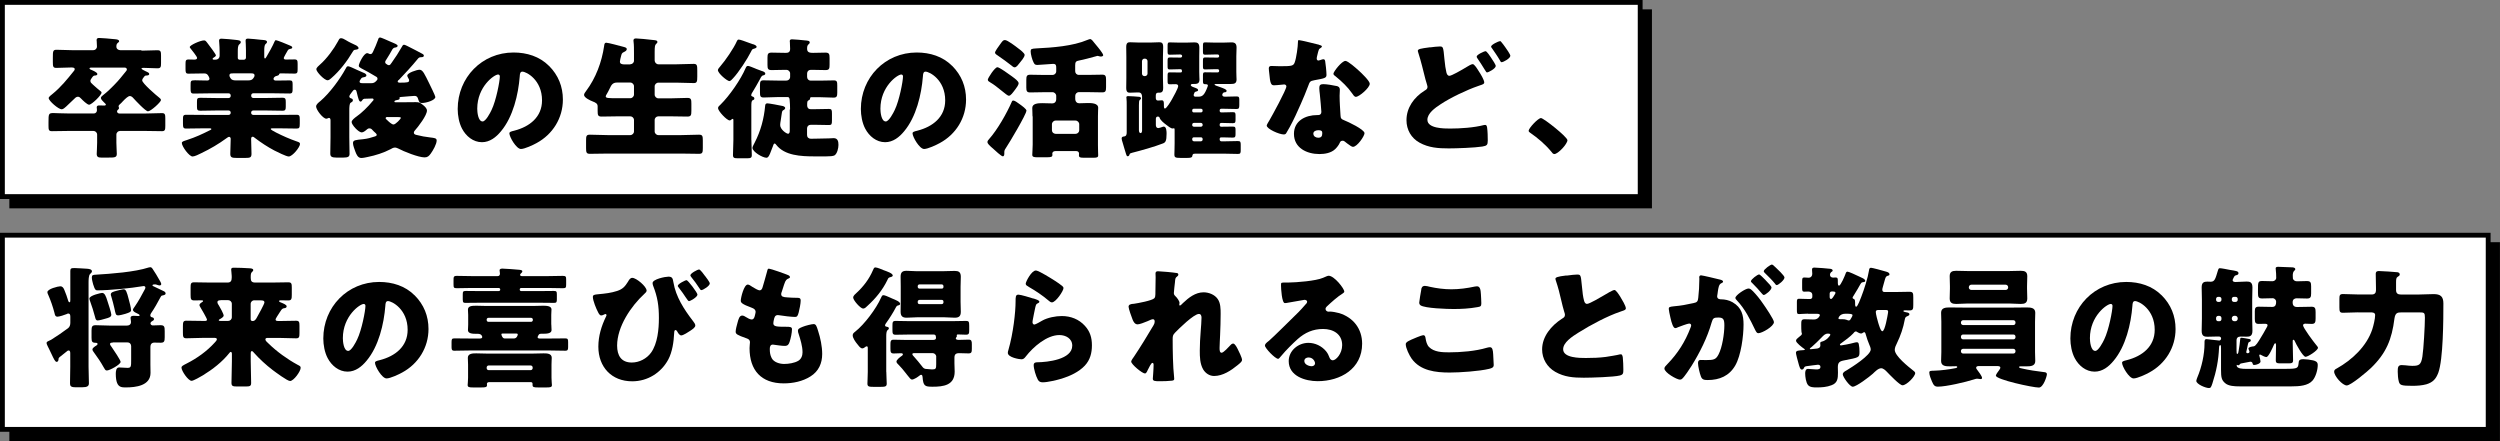
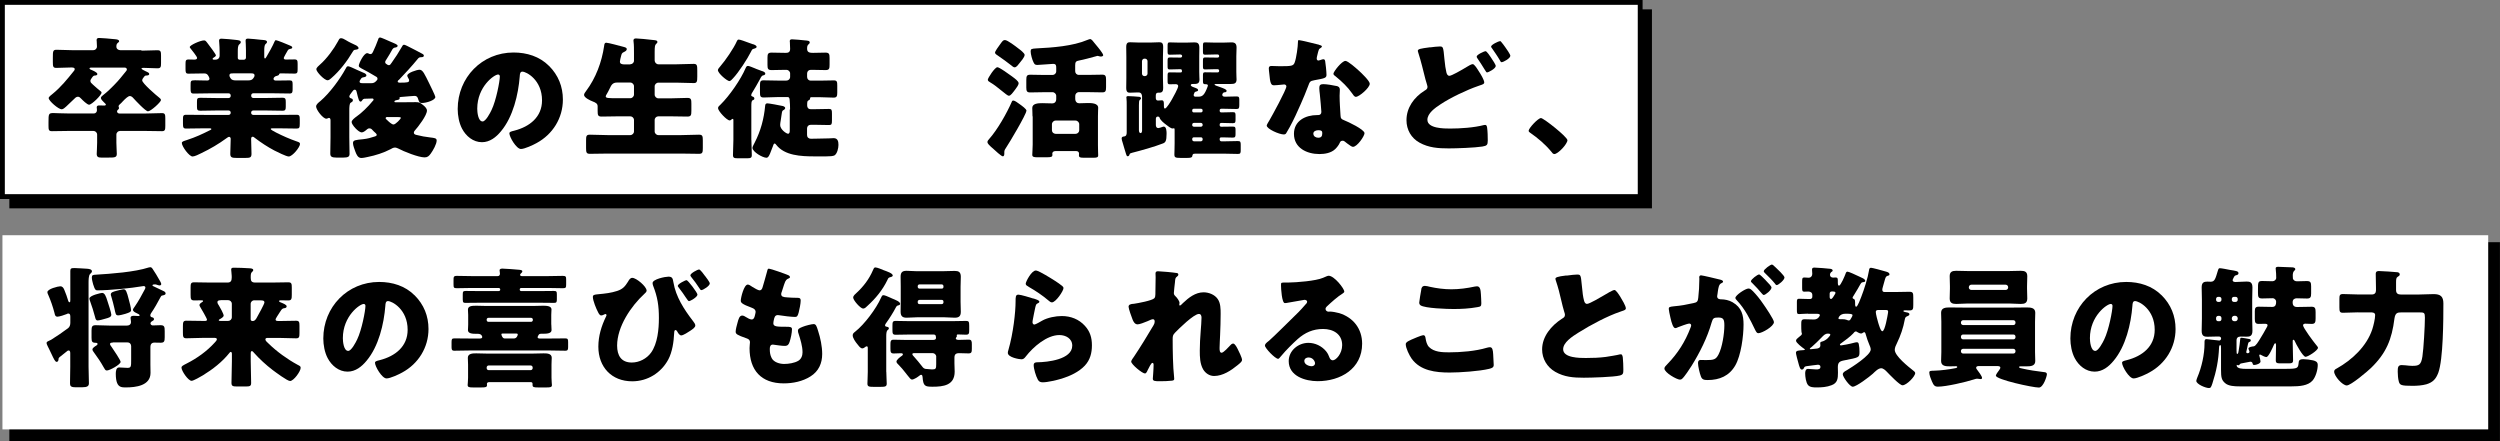
<svg xmlns="http://www.w3.org/2000/svg" id="_レイヤー_2" viewBox="0 0 419.49 74.03">
  <rect x="0" y="0" width="419.49" height="74.03" fill="#808080" stroke="none" />
  <defs>
    <style>.cls-1{fill:#fff;}</style>
  </defs>
  <g id="_レイヤー_1-2">
    <g>
      <rect x="1.57" y="1.57" width="275.62" height="33.39" />
      <g>
        <rect class="cls-1" x=".41" y=".41" width="274.81" height="32.58" />
        <path d="m274.81.81v31.77H.81V.81h274m.81-.81H0v33.39h275.62V0h0Z" />
      </g>
      <rect x="1.57" y="40.64" width="417.91" height="33.39" />
      <g>
        <rect class="cls-1" x=".41" y="39.47" width="417.1" height="32.58" />
-         <path d="m417.1,39.87v31.77H.81v-31.77h416.29m.81-.81H0v33.39h417.91v-33.39h0Z" />
      </g>
      <g>
        <path d="m23.72,8.5c.9,0,1.78-.07,2.68-.07.57,0,.62.22.62.92v1.23c0,.64-.04.88-.6.88-.72,0-1.45-.07-2.2-.07h-.26c-.07,0-.22.04-.22.13,0,.11.55.35.79.48t.11.04c.15.09.4.18.4.37,0,.07-.04.26-.42.26h-.04c-.24,0-.29.07-.46.29-.11.13-.26.33-.26.53,0,.48,2.36,2.51,2.84,2.88.13.09.31.26.31.42,0,.33-1.71,1.89-2.18,1.89-.4,0-2.11-1.83-2.44-2.2-.15-.18-.37-.37-.62-.37-.22,0-.68.37-1.19.92-.15.18-.29.31-.46.46-.11.09-.22.2-.22.35s.07.15.07.29c0,.15-.13.24-.22.33-.07.07-.11.13-.11.24,0,.2.2.35.4.35h4.25c.97,0,1.94-.07,2.9-.07.51,0,.55.26.55.9v1.23c0,.64-.04.9-.55.9-.97,0-1.94-.04-2.9-.04h-4.14c-.33,0-.62.26-.62.62v1.36c0,.7.07,1.36.07,1.87,0,.62-.38.62-1.45.62h-1.17c-.46,0-.75-.09-.75-.62,0-.33.07-1.12.07-1.87v-1.36c0-.35-.29-.62-.62-.62h-4.09c-.95,0-1.91.04-2.88.04-.53,0-.57-.24-.57-.9v-.62c0-1.39.02-1.52.84-1.52.51,0,1.32.07,2.62.07h4.16c.31,0,.51-.26.51-.55,0-.07,0-.22-.02-.29-.02-.13-.02-.15-.02-.2,0-.26.22-.31.44-.31.24,0,.71.02.86.02s.24-.09.24-.15c0-.09-.15-.24-.33-.4-.24-.22-.51-.51-.51-.73,0-.18.24-.38.42-.51.6-.46,1.21-1.03,1.76-1.61,1.01-1.03,1.17-1.32,1.98-2.29.09-.11.2-.22.2-.37,0-.2-.18-.31-.35-.31h-5.66c-.09,0-.26.02-.26.15,0,.11.22.2.33.24.24.11.99.4.99.7,0,.18-.24.24-.4.24-.22,0-.31.07-.59.48-.11.18-.18.26-.18.44,0,.26.22.42.46.64.44.4.84.75,1.28,1.1.09.07.13.11.13.22,0,.4-1.65,2.02-2.09,2.02-.31,0-1.1-.77-1.32-1.01-.18-.18-.31-.33-.55-.33-.22,0-.4.13-.55.29-.46.46-.95.9-1.43,1.36-.18.15-.48.46-.75.46-.53,0-2.18-1.41-2.18-1.89,0-.2.42-.51.66-.7,1.38-1.12,2.46-2.46,3.56-3.83.09-.11.15-.18.15-.31,0-.26-.26-.29-.59-.29-.84,0-1.65.07-2.49.07-.55,0-.59-.22-.59-.99v-.73c0-1.08.02-1.32.62-1.32.9,0,1.78.07,2.68.07h3.48c.35,0,.62-.26.62-.62,0-.15-.02-.7-.04-.88-.02-.07-.02-.13-.02-.2,0-.31.22-.35.46-.35.44,0,1.85.13,2.33.18.15.02.18.02.26.02.4.04.73.09.73.35,0,.11-.07.15-.24.29-.2.15-.22.4-.22.62,0,.37.33.59.66.59h3.56Z" />
        <path d="m46.29,6.74c.2,0,1.92.7,2.22.84.18.07.53.2.53.37,0,.2-.22.24-.31.24-.2.04-.33.09-.44.26-.11.18-.68,1.17-.68,1.28,0,.18.15.26.33.26.48,0,.99-.02,1.47-.02s.53.2.53.77v.86c0,.55-.04.75-.51.75-.77,0-1.56-.04-2.33-.04-.26,0-.26.15-.29.22-.04.11-.24.15-.35.2-.22.04-.35.11-.51.31-.04.07-.06.13-.06.18,0,.15.13.29.33.29h.79c.53,0,1.06-.02,1.61-.02.44,0,.48.2.48.66v.81c0,.51-.04.73-.51.73-.97,0-1.94-.04-2.9-.04h-3.19c-.2,0-.35.15-.35.35v.09c0,.2.15.35.35.35h2.31c.86,0,1.71-.04,2.57-.04.53,0,.57.2.57.73v.75c0,.48-.04.7-.53.7-.88,0-1.74-.04-2.62-.04h-2.31c-.2,0-.35.15-.35.35v.04c0,.2.15.35.35.35h4.22c1.03,0,2.04-.02,3.06-.02.48,0,.53.2.53.77v.7c0,.7-.07.84-.53.84-1.01,0-2.05-.04-3.06-.04h-.95c-.2,0-.33,0-.33.13,0,.09.44.35.88.57,1.12.57,2.27,1.08,3.48,1.5.33.11.55.18.55.42,0,.55-1.28,2.11-1.89,2.11-.42,0-1.98-.79-2.42-1.01-1.17-.62-2.2-1.3-3.24-2.09-.11-.09-.26-.22-.39-.22-.24,0-.26.24-.26.44,0,.81.06,1.61.06,2.42,0,.64-.24.7-1.05.7h-1.41c-.81,0-1.1-.07-1.1-.68,0-.84.07-1.67.07-2.53,0-.15-.09-.33-.26-.33-.13,0-.31.13-.4.2-1.41,1.03-2.73,1.8-4.29,2.55-.35.18-1.1.55-1.45.55-.57,0-1.8-1.69-1.8-2.27,0-.24.29-.31.81-.48,1.56-.51,2.57-.99,4.03-1.72.09-.04.11-.09.11-.13,0-.13-.15-.13-.33-.13h-.84c-1.01,0-2.05.04-3.06.04-.48,0-.53-.18-.53-.88v-.66c0-.57.04-.77.53-.77,1.01,0,2.02.02,3.06.02h4.07c.2,0,.35-.15.35-.35v-.04c0-.2-.15-.35-.35-.35h-2.18c-.86,0-1.72.04-2.6.04-.48,0-.53-.2-.53-.7v-.77c0-.53.04-.7.55-.7.86,0,1.72.04,2.58.04h2.18c.2,0,.35-.15.35-.35v-.09c0-.2-.15-.35-.35-.35h-2.97c-.97,0-1.94.04-2.9.04-.46,0-.51-.24-.51-.75v-.62c0-.75,0-.86.75-.86.42,0,1.06.04,2.05.04.2,0,.37-.09.37-.31,0-.09-.07-.24-.13-.37-.2-.37-.35-.51-.77-.51-.88,0-1.76.04-2.64.04-.44,0-.48-.22-.48-.77v-.86c0-.55.04-.75.51-.75.33,0,.64.02.95.02.2,0,.48-.02.48-.29,0-.22-.92-1.36-1.12-1.61-.04-.04-.11-.13-.11-.2,0-.33,1.8-1.12,2.38-1.12.24,0,.29.07.53.37.04.07.11.15.18.24.18.22,1.3,1.72,1.3,1.89,0,.15-.26.33-.4.4-.07.04-.15.09-.15.2,0,.13.15.13.24.13h.2c.55,0,.73-.37.73-.62v-.59c0-.55-.02-1.19-.07-1.74-.02-.07-.02-.15-.02-.22,0-.29.15-.35.42-.35.4,0,2,.15,2.36.2.66.07.86.13.86.4,0,.11-.07.22-.26.37-.22.18-.24.64-.24,1.17v1.1c0,.15.13.29.29.29h.73c.2,0,.35-.15.35-.35v-1.23c0-.86-.06-1.41-.06-1.61,0-.29.15-.35.42-.35.31,0,1.78.15,2.18.2.09,0,.18.02.26.02.44.04.73.07.73.35,0,.15-.11.22-.24.35-.2.18-.22.64-.22,1.14v.9c0,.2,0,.37.13.37.07,0,.11-.07.22-.24.33-.53,1.12-1.96,1.38-2.6.07-.11.11-.24.26-.24Zm-7.17,5.57c-.35,0-.62,0-.62.35,0,.13.02.2.18.46.2.33.53.37.9.37h2.05c.68,0,.81-.24,1.01-.57.04-.09.07-.15.07-.26,0-.33-.31-.35-.55-.35h-3.04Z" />
        <path d="m66.91,13.4c-.07.07-.18.15-.18.29s.2.18.31.18c1.3,0,1.61-.04,1.61-.37,0-.13-.04-.22-.11-.33-.07-.13-.2-.33-.2-.48,0-.48,1.63-.99,2.05-.99.57,0,.86.75,1.65,2.33.15.31,1.01,2.05,1.01,2.24,0,.55-1.52,1.01-2.24,1.01-.48,0-.48-.2-.71-.84-.11-.26-.29-.35-.55-.35s-1.34.11-2.27.18c-.15.02-.24.02-.24.13,0,.02.02.09.02.11,0,.18-.22.24-.37.26-.11.02-.51.07-.51.26,0,.13.11.13.24.13h1.05c.77,0,1.52-.02,2.29-.02.57,0,.73.09,1.17.44.29.22.71.59.71.97,0,.81-1.47,2.73-2.05,3.37-.09.11-.15.2-.15.35,0,.24.24.33.44.37.75.2,1.52.33,2.29.42.71.09,1.1.11,1.1.51,0,.62-.62,1.69-.99,2.2-.29.4-.53.64-1.03.64-1.04,0-3.5-.99-4.45-1.5-.18-.07-.33-.15-.53-.15-.26,0-.53.15-.77.29-1.12.59-2.51,1.03-3.76,1.28-.31.07-.81.18-1.12.18-.57,0-.81-.59-.99-1.06-.13-.37-.4-1.03-.4-1.43,0-.53.42-.53,1.67-.66.84-.09,1.28-.24,2.05-.48.13-.04.26-.11.26-.26,0-.11-.11-.2-.18-.29-.15-.13-.42-.37-.55-.53-.13-.15-.26-.26-.51-.26-.15,0-.24.04-.37.15-.22.2-.62.53-.9.53-.55,0-1.7-1.28-1.7-1.74,0-.31.48-.68.88-.97.73-.51,1.8-1.5,2.71-2.62.06-.04.09-.09.09-.18,0-.11-.09-.18-.2-.18-.22,0-1.1.02-1.34.04-.24.07-.29.13-.42.33-.04.09-.11.15-.22.15-.26,0-.37-.44-.66-1.63-.04-.15-.09-.37-.31-.37-.18,0-.27.11-.46.37-.18.22-.46.59-.46.77,0,.22.24.31.4.35.11.04.2.15.2.29,0,.22-.2.31-.38.42-.2.13-.22.75-.22,1.28v4.49c0,.92.04,1.85.04,2.77,0,.46-.15.66-1.14.66h-.97c-.95,0-1.12-.2-1.12-.7,0-.92.04-1.83.04-2.73v-2.77c0-.2-.02-.46-.26-.46-.07,0-.09,0-.15.04-.09.04-.2.09-.29.09-.57,0-1.72-1.5-1.72-2.05,0-.37.46-.7.73-.92,1.52-1.3,3.26-3.65,4.22-5.41.13-.24.18-.42.42-.42.2,0,.86.31,1.52.62.38.18.75.35,1.04.46.2.07.51.22.51.46,0,.18-.22.26-.38.29-.46.07-.44.13-.68.51-.04.09-.09.13-.09.24,0,.24.24.26.53.26h1.45c.55,0,.73-.29.88-.44.11-.11.15-.15.15-.31,0-.22-.15-.31-.33-.4-1.04-.62-1.34-.79-2.42-1.36-.24-.15-.39-.22-.39-.42,0-.37.84-2.11,1.41-2.11.09,0,.18.04.29.09.09.04.13.07.24.07.29,0,.35-.22.44-.37.33-.66.59-1.34.86-2.05.06-.2.11-.37.35-.37.15,0,1.23.48,1.83.75.13.07.24.11.31.13.18.07.79.31.79.51s-.2.26-.35.29c-.26.02-.38.11-.53.31-.31.57-.64,1.12-.99,1.67-.09.15-.22.29-.22.48,0,.22.18.31.33.4.09.07.18.11.29.11.2,0,.27-.13.46-.4.68-.95,1.14-1.67,1.72-2.68.06-.13.18-.35.35-.35.15,0,.51.18.66.26.29.15,2.35,1.19,2.46,1.28.09.04.22.15.22.29,0,.22-.24.26-.42.26-.33,0-.44.07-.64.33-.99,1.21-2.05,2.35-3.15,3.5Zm-7.28-5.85c.2.09.53.29.53.53s-.42.24-.66.29c-.15.02-.24.2-.33.33-.92,1.56-2.18,3.21-3.56,4.4-.15.13-.4.37-.64.37-.55,0-1.89-1.41-1.89-1.85,0-.26.4-.59.6-.77,1.14-.99,2.35-2.64,3.06-3.96.15-.29.22-.48.48-.48.22,0,.55.15.79.31.48.31,1.28.68,1.63.84Zm5.43,12.08c-.13,0-.35,0-.35.2,0,.11.11.2.22.29.24.24.79.77,1.1.77.35,0,1.23-.95,1.23-1.1,0-.13-.15-.15-.51-.15h-1.7Z" />
        <path d="m92.12,11.05c1.56,1.56,2.33,3.48,2.33,5.66,0,3.1-1.7,5.83-4.42,7.3-.55.31-2,.99-2.62.99-.77,0-1.94-2.02-1.94-2.64,0-.2.2-.29.84-.44,2.55-.66,4.64-2.27,4.64-5.08,0-3.45-2.64-4.82-3.3-4.82-.38,0-.42.4-.44.79-.24,3.06-1.12,6.8-3.15,9.22-.81.99-1.87,1.83-3.19,1.83-1.47,0-2.68-1.01-3.34-2.27-.51-.97-.73-2.22-.73-3.3,0-5.28,4.07-9.48,9.37-9.48,2.24,0,4.36.66,5.94,2.24Zm-12.04,7.2c0,.53.13,2.13.9,2.13.53,0,1.28-1.45,1.5-1.92.77-1.58,1.39-4.84,1.39-5.63,0-.18-.09-.33-.29-.33-.64,0-3.5,2.02-3.5,5.74Z" />
        <path d="m105.76,10.78c.33,0,.62-.26.62-.59v-1.25c0-.68,0-1.43-.07-1.94-.02-.07-.02-.15-.02-.2,0-.31.22-.35.46-.35.31,0,2,.15,3.1.29.33.04.46.11.46.31,0,.11-.07.2-.24.35s-.22.46-.22,1.3v1.45c0,.33.29.64.62.64h3.08c.95,0,1.91-.07,2.86-.07.57,0,.59.29.59,1.17v.97c0,.84-.06,1.08-.59,1.08-.95,0-1.91-.07-2.86-.07h-3.08c-.33,0-.62.29-.62.62v1.39c0,.33.29.62.62.62h2.11c.92,0,1.85-.07,2.77-.07.62,0,.66.26.66.97v1.19c0,.73-.06.97-.68.97-.92,0-1.83-.04-2.75-.04h-2.11c-.33,0-.62.26-.62.62v1.91c0,.33.29.62.62.62h3.85c.99,0,1.98-.07,2.97-.07.59,0,.64.24.64.99v1.23c0,.75-.04.99-.64.99-.99,0-1.98-.04-2.97-.04h-12.37c-.99,0-1.98.04-2.97.04-.59,0-.64-.24-.64-.99v-1.23c0-.75.04-.99.64-.99.99,0,1.98.07,2.97.07h3.81c.33,0,.62-.29.62-.62v-1.91c0-.35-.29-.62-.62-.62h-2.07c-.9,0-1.83.04-2.73.04-.62,0-.68-.22-.68-.97v-.75c0-.44-.31-.62-.81-.81-.4-.15-1.47-.64-1.47-1.1,0-.22.2-.46.33-.64,1.65-2.2,2.64-4.86,3.04-7.57.04-.31.06-.55.37-.55.33,0,2.27.53,2.84.68.42.11.59.18.59.4s-.24.37-.44.46c-.4.18-.42.31-.53.75-.07.24-.18.7-.18.88,0,.37.31.44.62.46h1.12Zm0,5.7c.33,0,.62-.29.62-.62v-1.39c0-.33-.29-.62-.62-.62h-2.22c-.77,0-.97.46-1.21.95-.15.33-.4.79-.51.97-.11.18-.18.29-.18.4,0,.31.42.31,2.05.31h2.07Z" />
        <path d="m126.37,7.42c.2.07.59.2.59.46,0,.15-.29.26-.42.29-.31.07-.33.11-.53.51-.6,1.21-2.09,3.5-3.02,4.47-.11.13-.42.46-.59.46-.38,0-1.94-1.3-1.94-1.85,0-.2.26-.44.37-.59.88-1.01,2.29-3.06,2.82-4.27.07-.15.13-.26.31-.26.24,0,1.08.31,1.72.55.29.11.53.2.68.24Zm-.29,16.06c0,.84.07,1.67.07,2.53,0,.51-.22.55-.9.55h-1.36c-.68,0-.9-.04-.9-.55,0-.86.07-1.69.07-2.53v-3.34c0-.07-.02-.2-.11-.2-.06,0-.13.07-.18.09-.07.07-.22.18-.33.18-.48,0-1.96-1.58-1.96-2.07,0-.24.24-.42.42-.59,1.5-1.47,3.41-4.22,4.22-6.14.09-.18.15-.35.39-.35.18,0,.75.24,1.14.4.11.04.2.09.26.11.13.04.79.31.88.33.22.07.62.18.62.46,0,.24-.33.29-.42.31-.2.04-.44.51-.51.68-.24.48-.97,1.72-1.28,2.22-.07.11-.15.26-.15.4,0,.15.11.18.24.24.15.04.29.15.29.33s-.13.22-.29.29c-.2.09-.22.42-.22,1.06v5.61Zm6.49-5.13c0-.53-.02-1.1-.07-1.58-.02-.2-.04-.48-.33-.48h-1.7c-.79,0-1.56.07-2.33.07-.57,0-.62-.24-.62-.9v-1.12c0-.64.07-.86.59-.86.79,0,1.56.04,2.35.04h1.5c.35,0,.62-.26.62-.62v-.59c0-.31-.31-.59-.59-.59h-.29c-.75,0-1.47.04-2.22.04-.62,0-.7-.22-.7-.88v-1.19c0-.64.09-.86.7-.86.77,0,1.52.04,2.29.04.35,0,.81,0,.81-.66,0-.26-.02-.81-.04-1.08-.02-.07-.02-.13-.02-.22,0-.26.15-.31.4-.31.33,0,1.76.13,2.16.18.42.04.79.04.79.35,0,.15-.11.22-.24.35-.2.18-.2.46-.2.73,0,.62.51.66.99.66.71,0,1.39-.04,2.07-.04.64,0,.71.24.71.92v1.06c0,.68-.04.95-.66.95-.77,0-1.52-.04-2.27-.04h-.22c-.38,0-.62.26-.62.62v.57c0,.35.26.62.59.62h1.52c.79,0,1.58-.04,2.38-.04.53,0,.57.24.57.86v1.19c0,.62-.09.84-.62.84-.77,0-1.54-.07-2.33-.07h-1.32c-.15,0-.29,0-.29.2,0,.22-.13.26-.29.35-.18.11-.2.2-.2.84,0,.37.2.62.6.62h.77c.77,0,1.54-.04,2.31-.04.44,0,.48.18.48.81v1.08c0,.64-.04.81-.48.81-.77,0-1.54-.04-2.31-.04h-.77c-.38,0-.62.26-.62.62v1.1c0,.37.26.62.64.62s.77-.02,1.14-.02c.46-.02,1.5-.02,1.89-.04.15-.02.66-.04.79-.04.71,0,.81.57.81,1.14,0,.53-.2,1.43-.64,1.74-.22.15-.88.18-1.43.18h-1.94c-2.29,0-5.02-.13-6.43-1.94-.04-.09-.18-.22-.29-.22-.13,0-.24.35-.27.46-.15.4-.31.84-.48,1.23-.02.04-.04.09-.07.15-.11.24-.26.55-.53.55-.64,0-2.35-.99-2.35-1.67,0-.18.29-.7.37-.86,1.01-1.96,1.56-4,1.76-6.18.02-.24.09-.42.37-.42.26,0,2.07.33,2.44.42.18.02.55.13.55.37,0,.13-.11.24-.22.31-.29.13-.29.2-.38.79-.02.22-.09.55-.15,1.01-.04.24-.09.51-.09.73,0,.77,1.06,1.47,1.32,1.47s.29-.31.29-.53v-3.52Z" />
-         <path d="m159.77,11.05c1.56,1.56,2.33,3.48,2.33,5.66,0,3.1-1.69,5.83-4.42,7.3-.55.31-2,.99-2.62.99-.77,0-1.94-2.02-1.94-2.64,0-.2.2-.29.84-.44,2.55-.66,4.64-2.27,4.64-5.08,0-3.45-2.64-4.82-3.3-4.82-.37,0-.42.4-.44.79-.24,3.06-1.12,6.8-3.15,9.22-.81.99-1.87,1.83-3.19,1.83-1.47,0-2.68-1.01-3.34-2.27-.51-.97-.73-2.22-.73-3.3,0-5.28,4.07-9.48,9.37-9.48,2.25,0,4.36.66,5.94,2.24Zm-12.04,7.2c0,.53.13,2.13.9,2.13.53,0,1.28-1.45,1.5-1.92.77-1.58,1.39-4.84,1.39-5.63,0-.18-.09-.33-.29-.33-.64,0-3.5,2.02-3.5,5.74Z" />
        <path d="m172.22,18.6c0,.57-2.88,5.41-3.39,6.16-.15.22-.31.44-.31.73v.26c0,.2-.02.48-.26.48s-1.32-1.01-1.56-1.23c-.66-.57-1.01-.88-1.01-1.17,0-.18.11-.31.29-.51,1.39-1.56,2.95-4.31,3.79-6.23.04-.13.11-.22.26-.22.26,0,.73.37,1.04.59.46.33,1.17.84,1.17,1.12Zm-2.36-5.74c.4.29,1.06.77,1.06,1.1,0,.31-.33.73-.55,1.03-.44.57-.77,1.08-1.1,1.08s-1.91-1.56-3.1-2.24c-.22-.13-.42-.24-.42-.46,0-.26,1.17-2.09,1.61-2.09.33,0,1.91,1.14,2.51,1.58Zm.99-4.75c.33.24,1.08.81,1.08,1.1,0,.4-.64,1.1-.9,1.43-.18.22-.46.66-.79.66-.18,0-.4-.2-.53-.31-.75-.59-1.43-1.08-2.2-1.61-.26-.18-.55-.33-.55-.55s.55-.99.88-1.43c.37-.51.48-.68.79-.68.42,0,1.83,1.08,2.22,1.39Zm2.4,11.42c0-.62-.04-1.01-.04-1.41,0-.75.95-.81,1.67-.81.55,0,1.14.04,1.69.04.35,0,.66-.22.66-.73v-.53c0-.33-.29-.62-.62-.62h-1.3c-.81,0-1.63.04-2.46.04-.53,0-.64-.22-.64-.81v-1.28c0-.66.09-.88.66-.88.81,0,1.63.04,2.44.04h1.3c.33,0,.62-.26.62-.62v-.51c0-.44,0-.73-.53-.73-.18,0-.73.04-1.3.09-.53.04-1.1.09-1.34.09-.4,0-.48-.13-.64-.44-.22-.42-.48-1.36-.48-1.83,0-.42.13-.46.99-.51,2.66-.13,6.07-.37,8.56-1.43.22-.09.35-.13.44-.13.22,0,.51.38.79.75.2.24.84.99,1.17,1.5.13.2.22.35.22.44,0,.2-.26.24-.39.24-.22,0-.4-.11-.6-.11-.04,0-.15.04-.24.07-.71.2-2.16.59-2.79.7-.55.09-.68.26-.68.81v.99c0,.35.26.62.62.62h1.45c.81,0,1.65-.04,2.49-.04.53,0,.62.26.62.84v1.23c0,.68-.07.9-.66.9-.81,0-1.63-.04-2.44-.04h-1.45c-.35,0-.62.29-.62.62v.48c0,.57.35.77.66.77.48,0,.97-.04,1.45-.04.57,0,1.74,0,1.74.81,0,.22-.04.68-.04,1.41v4.82c0,.9.04,1.45.04,1.74,0,.35-.26.4-.81.4h-1.54c-.68,0-.88-.04-.88-.44,0-.09.02-.18.02-.24,0-.24-.15-.44-.48-.44h-3.48c-.39,0-.53.24-.53.42,0,.07.02.13.02.2,0,.38-.22.42-1.03.42h-1.54c-.46,0-.81-.04-.81-.4,0-.18.07-1.25.07-1.74v-4.73Zm7.22,2.93c.33,0,.62-.26.62-.62v-.99c0-.33-.29-.62-.62-.62h-3.34c-.33,0-.62.29-.62.62v.99c0,.35.24.59.62.62h3.34Z" />
        <path d="m202.69,14.37c0-.2-.2-.24-.35-.24h-.11c-.33,0-.38-.13-.38-.53v-.9c0-.44.04-.57.35-.57.55,0,1.1.02,1.65.02h.48c.13,0,.24-.11.24-.24v-.04c0-.15-.11-.26-.24-.26h-.48c-.55,0-1.1.04-1.65.04-.31,0-.35-.13-.35-.51v-.95c0-.42.04-.55.35-.55.55,0,1.1.02,1.65.02h.48c.13,0,.24-.11.24-.22v-.04c0-.15-.11-.26-.24-.26h-.48c-.55,0-1.1.04-1.65.04-.31,0-.35-.13-.35-.53v-.95c0-.46.04-.59.35-.59.55,0,1.1.04,1.65.04h1.37c.48,0,.95-.04,1.43-.04.59,0,.84.24.84.88,0,.48-.04.97-.04,1.45v2.6c0,.62.04,1.1.04,1.28,0,.7-.39.77-.99.77h-2.35c-.24,0-.35,0-.35.11s.57.29.9.4c.72.26,1.12.42,1.12.64s-.2.24-.31.24c-.2.02-.24.09-.31.15-.04.09-.11.18-.11.26,0,.18.11.33.42.33h.2c.59,0,1.19-.04,1.76-.04.4,0,.48.11.48.55v.92c0,.48-.07.64-.46.64-.68,0-1.34-.04-2.02-.04h-.57c-.13,0-.24.11-.24.24v.13c0,.13.11.24.24.24h.29c.71,0,1.23-.04,1.65-.04s.48.11.48.53v.7c0,.48-.04.62-.46.62-.46,0-1.01-.04-1.67-.04h-.29c-.13,0-.24.11-.24.24v.15c0,.13.11.24.24.24h.29c.71,0,1.23-.02,1.65-.02s.48.11.48.53v.75c0,.44-.07.57-.46.57-.46,0-1.01-.04-1.67-.04h-.29c-.13,0-.24.11-.24.24v.13c0,.15.11.29.26.29h.79c.68,0,1.34-.04,2-.04.44,0,.48.15.48.64v.86c0,.51-.04.66-.46.66-.68,0-1.34-.04-2.02-.04h-5.21c-.35,0-.38.11-.44.42-.04.24-.31.29-.95.29h-.97c-.97,0-1.08-.09-1.08-.62,0-.29.04-.99.04-1.87v-2.2c0-.07,0-.29-.11-.29-.04,0-.2.04-.24.04-.29,0-.86-.46-1.08-.64-.35-.26-.95-.73-1.08-1.14-.02-.13-.15-.22-.29-.22-.33,0-.35.26-.35.44v.92c0,.2.02.57.44.57.09,0,.51-.13.62-.18.09-.02.18-.07.26-.07.48,0,.48.88.48,1.21,0,1.23-.2,1.45-.59,1.61-1.45.57-3.68,1.19-5.21,1.58-.27.07-.35.09-.42.29-.04.15-.13.29-.31.29s-.24-.29-.29-.44c-.22-.64-.37-1.28-.57-1.91-.06-.2-.15-.44-.15-.64,0-.26.2-.31.39-.33.44-.04.46-.4.46-.75v-4.44c0-.44,0-.88-.04-1.23-.02-.07-.02-.11-.02-.15,0-.18.18-.2.31-.2.29,0,1.5.07,1.8.11.15,0,.35.07.35.26,0,.13-.09.18-.2.26-.13.13-.15.35-.15.88v4.16c0,.18.02.53.29.53.2,0,.24-.31.24-.46v-5.63c0-.4-.15-.73-.59-.73h-.18c-.42,0-.84.04-1.25.04-.31,0-.64-.04-.64-.79,0-.55.02-1.12.02-1.67v-3.54c0-.55-.02-1.12-.02-1.67,0-.73.31-.79.64-.79.42,0,.84.04,1.25.04h2.42c.4,0,.81-.04,1.23-.04.4,0,.66.09.66.81,0,.55-.04,1.1-.04,1.65v3.54c0,.55.04,1.1.04,1.65,0,.46-.09.81-.62.81h-.2c-.38,0-.42.26-.42.53v.35c0,.22.09.44.35.44.15,0,.48-.04.66-.04.33,0,.35.31.35.7v.26c0,.13,0,.42.18.42.26,0,.99-1.21,1.17-1.54.22-.4,1.05-1.85,1.05-2.24,0-.22-.22-.31-.42-.31-.35,0-.7.02-1.03.02-.29,0-.33-.15-.33-.53v-.9c0-.44.04-.57.35-.57.55,0,1.1.02,1.65.02h.15c.22,0,.26-.11.26-.2,0-.2-.02-.35-.26-.35h-.15c-.55,0-1.1.04-1.65.04-.31,0-.35-.13-.35-.51v-.95c0-.42.04-.55.35-.55.55,0,1.1.02,1.65.02h.18c.2,0,.26-.18.26-.26s-.06-.26-.31-.26h-.13c-.55,0-1.1.04-1.65.04-.31,0-.35-.13-.35-.53v-.95c0-.46.04-.59.35-.59.55,0,1.1.04,1.65.04h1.06c.48,0,.95-.04,1.43-.04.44,0,.84.07.84.88,0,.48-.02.97-.02,1.45v2.6c0,.62.04,1.1.04,1.28,0,.77-.42.77-1.17.77-.13,0-.29.04-.29.2,0,.2.51.37.79.46.18.07.44.15.44.37,0,.15-.15.18-.26.22-.09.02-.27.07-.31.13-.02.04-.18.37-.18.46,0,.26.22.29.29.29h.51c.66,0,1.01-.24,1.54-1.67.02-.07.04-.11.04-.18Zm-11.07-2.02c0,.24.18.42.42.42h.07c.24,0,.44-.18.44-.42v-2.09c0-.24-.2-.42-.44-.42h-.07c-.24,0-.4.18-.42.42v2.09Zm8.43,6.27c0,.13.11.24.24.24h1.23c.15,0,.27-.11.27-.24v-.13c0-.13-.11-.24-.27-.24h-1.23c-.13,0-.22.09-.24.24v.13Zm0,2.38c0,.15.13.26.29.26h1.17c.15,0,.29-.11.29-.26v-.09c0-.15-.13-.29-.29-.29h-1.17c-.18,0-.29.13-.29.29v.09Zm0,2.42c0,.15.13.29.29.29h1.17c.15,0,.29-.13.29-.29v-.09c0-.18-.13-.29-.29-.29h-1.17c-.18,0-.29.11-.29.29v.09Z" />
        <path d="m221.3,7.51c.27.07.51.15.51.29,0,.11-.15.22-.42.4-.13.09-.31.86-.39,1.23-.02.09-.04.13-.04.18,0,.07-.02.15-.02.24,0,.13.11.31.26.31.11,0,.35-.09.48-.13.13-.04.24-.09.37-.09.2,0,.27.11.31.33.07.35.22,1.76.22,2.29s-.31.59-2.03.9c-.77.13-.79.29-1.05.99-.38,1.01-.79,2-1.23,2.99-.57,1.3-1.17,2.62-1.85,3.87-.18.31-.39.66-.53.92-.11.22-.2.33-.48.33-.75,0-2.86-.92-2.86-1.5,0-.13.31-.64.46-.88.44-.75,2.84-5.13,2.84-5.68,0-.22-.2-.33-.37-.33-.13,0-.57.04-.73.07-.24.02-.7.07-.97.07-.46,0-.66-.2-.81-2.07-.02-.18-.07-.57-.07-.77,0-.31.18-.4.44-.4.38,0,.9.04,1.39.04,2,0,2.29-.04,2.51-.62.29-.75.55-2.73.55-3.41,0-.18,0-.35.15-.35.29,0,2.93.66,3.37.77Zm2.95,6.91c.37.09.57.24.57.64,0,.22-.04.62-.04,1.01,0,1.1.09,2.18.15,3.26.02.53.13.66.64.86.62.24,3.39,1.54,3.39,2.16,0,.48-1.23,2.29-1.94,2.29-.18,0-.48-.2-.97-.57-.13-.11-.26-.22-.42-.33-.11-.09-.2-.13-.35-.13-.35,0-.44.26-.48.37-.15.35-.48.77-.75,1.03-.68.66-1.74.84-2.66.84-2.09,0-4.27-1.01-4.27-3.39,0-2.2,1.94-3.15,3.89-3.15h.18c.35,0,.53-.22.53-.53,0-.37-.2-2.33-.26-2.99-.04-.33-.09-.7-.09-1.03,0-.46.18-.64.66-.64.57,0,1.65.18,2.22.31Zm-3.87,8.03c0,.44.44.66.81.66.51,0,.68-.26.68-.73,0-.29-.02-.53-.66-.53-.37,0-.84.15-.84.59Zm7.57-10.65c.51.46,1.89,1.78,1.89,2.25,0,.68-1.78,2.2-2.33,2.2-.26,0-.46-.33-.62-.57-.75-1.08-1.72-2-2.75-2.84-.18-.13-.4-.29-.4-.46,0-.35,1.41-2.16,2.02-2.16.42,0,1.83,1.25,2.18,1.58Z" />
        <path d="m239.98,7.95c.51-.07,1.19-.15,1.58-.15.59,0,.62.02.81,2.13.09,1.03.2,1.63.33,2.22.07.26.18.57.51.57.35,0,1.94-.9,2.99-1.54.22-.13.68-.42.92-.42.27,0,.75.77,1.01,1.19.31.46.92,1.47.92,1.89,0,.24-.24.33-.71.48-.09.04-.2.07-.31.11-1.92.66-4.69,1.98-6.36,3.1-.84.55-2.16,1.47-2.16,2.57,0,1.47,2.82,1.47,3.81,1.47,1.71,0,4.03-.15,5.68-.59.07,0,.15-.02.22-.02.18,0,.26.15.31.44.09.64.11,1.58.11,2.18,0,.75-.15.88-.92,1.01-1.25.2-4.29.31-5.63.31-1.74,0-3.37-.11-4.91-.97-1.39-.77-2.18-2.16-2.18-3.76,0-2.13,1.28-3.85,3.02-4.95.26-.15.51-.29.51-.64,0-.18-.29-1.03-.35-1.28-.38-1.5-.73-3.01-1.21-4.49-.02-.07-.07-.2-.07-.26,0-.33.4-.4,2.07-.62Zm10.19,1.69c.31.46.81,1.21.81,1.43,0,.44-1.23,1.08-1.45,1.08-.11,0-.15-.04-.48-.59-.4-.66-.71-1.14-1.14-1.76-.07-.09-.13-.2-.13-.31,0-.31,1.25-.9,1.5-.9.2,0,.77.86.9,1.06Zm1.76-2.57c.22.26.44.55.64.84.18.24.86,1.21.86,1.45,0,.46-1.23,1.08-1.43,1.08-.18,0-.24-.15-.33-.33-.42-.73-.9-1.39-1.36-2.07-.07-.09-.11-.13-.11-.22,0-.33,1.28-.92,1.5-.92.11,0,.13.04.24.18Z" />
-         <path d="m263.01,23.52c0,.64-1.58,2.33-2.2,2.33-.22,0-.38-.22-.48-.37-1.03-1.25-2.27-2.31-3.61-3.23-.11-.07-.22-.18-.22-.31,0-.42,1.58-2.13,2.07-2.13.44,0,4.44,3.17,4.44,3.72Z" />
+         <path d="m263.01,23.52c0,.64-1.58,2.33-2.2,2.33-.22,0-.38-.22-.48-.37-1.03-1.25-2.27-2.31-3.61-3.23-.11-.07-.22-.18-.22-.31,0-.42,1.58-2.13,2.07-2.13.44,0,4.44,3.17,4.44,3.72" />
        <path d="m9.81,60.37c-.02.2-.13.35-.31.35-.24,0-.46-.46-.88-1.36-.11-.24-.24-.48-.37-.77-.11-.22-.44-.84-.44-1.03s.2-.29.35-.35c.18-.07.31-.13.42-.2.95-.59,1.91-1.25,2.84-1.94.29-.22.38-.57.38-.92v-.97c0-.26-.02-.57-.35-.57-.11,0-.18.04-.26.09-.29.13-1.25.44-1.54.44-.4,0-.44-.33-.51-.64-.27-1.03-.62-2.05-1.04-3.01-.07-.13-.15-.33-.15-.46,0-.55,1.8-.99,2.16-.99.4,0,.55.29.68.59.18.4.55,1.43.66,1.85.04.11.09.24.22.24s.13-.22.13-.4v-4.86c0-.42.15-.48.72-.48.46,0,1.56.09,2.05.11.29.02.86.07.86.44,0,.18-.2.33-.31.44-.26.26-.26,1.06-.26,1.52v14.04c0,.95.06,1.87.06,2.79,0,.48-.31.66-1.08.66h-1.21c-.77,0-.88-.24-.88-.66,0-.95.04-1.87.04-2.79v-2.24c0-.18-.02-.48-.26-.48-.18,0-.27.11-.38.2-.31.26-.75.59-1.08.86-.24.2-.24.22-.26.53Zm7.33-11.22c.42,0,.64.55.88,1.34.13.4.66,2,.66,2.31,0,.42-.48.53-.95.66-.31.09-1.05.31-1.34.31-.33,0-.37-.31-.44-.57-.24-.9-.51-1.8-.84-2.68-.04-.11-.11-.31-.11-.42,0-.53,1.96-.95,2.13-.95Zm1.78,8.34c-.26,0-.46.02-.46.24,0,.15.15.31.31.55.24.35,1.47,2.16,1.47,2.44,0,.44-1.85,1.45-2.31,1.45-.26,0-.35-.22-.53-.53-.48-.86-1.03-1.69-1.63-2.49-.09-.13-.26-.33-.26-.51,0-.26.44-.53.66-.66.09-.07.2-.15.2-.26,0-.2-.2-.2-.31-.2-.59,0-.7-.18-.7-.84v-1.21c0-.68.11-.9.7-.9.86,0,1.74.07,2.62.07h2.51c.42,0,.79-.13.79-.62,0-.2-.07-.51-.07-.66,0-.33.29-.37.55-.37.31,0,.66.04.79.04.07,0,.18-.02.18-.13s-.24-.24-.59-.4c-.2-.09-.53-.26-.53-.53,0-.13.24-.44.33-.57.62-.9,1.12-1.83,1.63-2.79.07-.13.13-.24.13-.37,0-.15-.15-.24-.29-.24-.04,0-.09,0-.29.04-1.74.31-5.52.68-7.44.68-.29,0-.44,0-.75-1.01-.09-.31-.22-.84-.22-1.14,0-.4.15-.46.7-.48,2.53-.15,6.49-.44,8.85-1.21.07-.02.18-.04.24-.04.11,0,.2,0,.37.22.15.18,1.08,1.69,1.34,2.2.09.18.15.33.15.4,0,.13-.13.24-.26.24s-.35-.07-.46-.11c-.09-.04-.22-.07-.31-.07-.11,0-.44,0-.44.15,0,.07.02.11.13.15.18.07,1.32.64,1.7.81.18.09.37.18.37.42s-.35.29-.53.33c-.2.04-.22.09-.35.33-.44.84-1.01,1.85-1.54,2.62-.07.11-.15.24-.15.37,0,.29.22.33.4.37.13.04.22.15.22.29,0,.18-.13.22-.33.35-.13.07-.26.2-.26.37s.2.33.38.33c.44,0,.88-.04,1.3-.04.66,0,.71.26.71,1.03v.99c0,.7-.09.92-.68.92-.35,0-.71-.02-1.06-.02-.44,0-.66.29-.66.7v2.97c0,.46.02.95.02,1.41,0,2.16-2.49,2.44-4.14,2.44-.59,0-1.17,0-1.47-.75-.13-.33-.22-.81-.22-1.54,0-.37.04-1.06.55-1.06.06,0,1.08.07,1.41.07.62,0,.62-.22.62-1.41v-2.24c0-.35-.24-.62-.62-.62h-2.46Zm.62-8.69c.26-.07.99-.26,1.21-.26.37,0,.53.4.86,1.72.11.4.38,1.39.38,1.76,0,.31-.2.4-.95.64-.29.09-.95.26-1.21.26-.44,0-.44-.31-.62-1.12-.15-.64-.35-1.47-.55-2.09-.04-.09-.07-.2-.07-.29,0-.35.35-.46.95-.62Z" />
        <path d="m46.25,53.62c0,.2.15.24.44.24h.55c.84,0,1.65-.04,2.46-.04.51,0,.55.26.55.86v1.21c0,.62-.04.88-.55.88-.97,0-1.94-.07-2.9-.07h-1.87c-.22,0-.4.04-.4.26s.31.48.55.7c1.34,1.32,3.17,2.64,4.84,3.54.42.22.53.26.53.53,0,.57-1.17,2.2-1.78,2.2-.46,0-2.46-1.5-2.93-1.85-1.12-.86-2.18-1.83-3.1-2.86-.09-.09-.24-.31-.37-.31-.15,0-.2.15-.2.42v1.3c0,1.21.07,2.42.07,3.63,0,.55-.24.59-.99.59h-1.32c-.72,0-.99-.04-.99-.59,0-1.21.07-2.42.07-3.63v-1.25c0-.22-.07-.33-.2-.33-.09,0-.15.09-.2.15-1.23,1.54-2.82,2.77-4.47,3.78-.33.2-1.58.92-1.89.92-.57,0-1.7-1.67-1.7-2.22,0-.24.22-.35.9-.7,1.7-.86,3.37-2.05,4.66-3.48.15-.15.38-.4.38-.57,0-.22-.24-.24-.51-.24h-1.72c-.97,0-1.94.07-2.9.07-.53,0-.57-.26-.57-.97v-1.01c0-.7.04-.97.57-.97.97,0,1.94.04,2.9.04h.24c.24,0,.33-.07.33-.22,0-.2-.97-1.85-1.14-2.13-.04-.09-.13-.2-.13-.31,0-.2.31-.42.46-.51.07-.02.15-.07.15-.18,0-.09-.11-.11-.31-.11-.37,0-.77.02-1.14.02-.59,0-.64-.22-.64-.95v-1.19c0-.66.04-.9.59-.9.88,0,1.78.04,2.68.04h2.93c.51,0,.7-.26.7-.81v-.29c0-.33-.09-.86-.09-1.08,0-.31.24-.31.46-.31.79,0,1.71.04,2.51.09.38.02.73.04.73.31,0,.15-.11.22-.22.33-.18.15-.2.48-.2.79v.22c0,.53.2.75.75.75h2.86c.9,0,1.78-.04,2.69-.04.55,0,.59.24.59.9v1.19c0,.66-.04.95-.57.95-.44,0-.88-.02-1.32-.02-.09,0-.24.02-.24.13s.13.18.22.2c.42.18,1.05.4,1.05.68,0,.22-.2.29-.37.31-.24.02-.4.11-.55.33-.04.07-.11.18-.22.33-.29.44-.73,1.12-.73,1.23Zm-9.22-3.24c-.33,0-.55.07-.55.31,0,.22.15.42.26.59.18.29.79,1.39.79,1.67,0,.24-.42.48-.62.59-.09.04-.2.11-.2.2s.11.11.29.11h1.28c.33,0,.62-.26.62-.62v-2.25c0-.35-.29-.62-.64-.62h-1.23Zm5.65,0c-.33,0-.62.26-.62.62v2.58c0,.2.15.29.33.29.4,0,.6-.37.77-.7.2-.35,1.21-2.16,1.21-2.42,0-.35-.37-.35-.64-.35h-1.06Z" />
        <path d="m69.57,49.55c1.56,1.56,2.33,3.48,2.33,5.66,0,3.1-1.7,5.83-4.42,7.3-.55.31-2,.99-2.62.99-.77,0-1.94-2.02-1.94-2.64,0-.2.2-.29.84-.44,2.55-.66,4.64-2.27,4.64-5.08,0-3.45-2.64-4.82-3.3-4.82-.38,0-.42.4-.44.79-.24,3.06-1.12,6.8-3.15,9.22-.81.99-1.87,1.83-3.19,1.83-1.47,0-2.68-1.01-3.34-2.27-.51-.97-.73-2.22-.73-3.3,0-5.28,4.07-9.48,9.37-9.48,2.24,0,4.36.66,5.94,2.24Zm-12.04,7.2c0,.53.13,2.13.9,2.13.53,0,1.28-1.45,1.5-1.92.77-1.58,1.39-4.84,1.39-5.63,0-.18-.09-.33-.29-.33-.64,0-3.5,2.02-3.5,5.74Z" />
        <path d="m92.51,54.46c0,.42.04.68.04.92,0,.57-.77.62-1.39.62h-.42c-.13,0-.29.07-.35.18-.07.11-.18.29-.18.42,0,.15.2.2.33.2h1.8c.86,0,1.69-.02,2.55-.02.4,0,.44.18.44.64v.81c0,.44-.07.62-.44.62-.86,0-1.69-.04-2.55-.04h-13.6c-.84,0-1.69.04-2.53.04-.31,0-.44-.11-.44-.57v-.84c0-.48.04-.66.44-.66.86,0,1.69.02,2.53.02h1.78c.18,0,.4-.04.4-.24,0-.11-.09-.55-.75-.55h-.35c-.55,0-1.3-.04-1.3-.62,0-.24.04-.51.04-.92v-1.63c0-.33-.04-.59-.04-.88,0-.62.64-.66,1.41-.66.59,0,1.17.04,1.76.04h7.68c.57,0,1.17-.04,1.76-.04.53,0,1.41.02,1.41.62,0,.29-.04.53-.04.92v1.63Zm-8.58-5.9c0-.13-.11-.24-.26-.24h-4.51c-.84,0-1.67.04-2.51.04-.51,0-.55-.11-.55-.66v-.66c0-.55,0-.75.55-.75.84,0,1.67.04,2.51.04h4.34c.26,0,.39-.15.39-.42,0-.13-.06-.44-.06-.55,0-.26.29-.29.48-.29.31,0,2.46.15,2.86.2.37.04.48.13.48.26,0,.09-.07.2-.18.29-.13.11-.2.2-.2.29,0,.18.18.22.31.22h4.36c.84,0,1.67-.04,2.51-.04.51,0,.55.15.55.64v.77c0,.55-.04.66-.55.66-.84,0-1.67-.04-2.51-.04h-4.49c-.13,0-.24.11-.24.24v.04c0,.13.11.24.24.24h3.28c.73,0,1.45-.02,2.2-.02.46,0,.51.11.51.62v.79c0,.48-.07.59-.48.59-.75,0-1.5-.02-2.22-.02h-10.38c-.75,0-1.43.02-2.18.02-.37,0-.53,0-.53-.57v-.79c0-.51.04-.64.51-.64.73,0,1.47.02,2.2.02h3.32c.15,0,.26-.11.26-.24v-.04Zm-1.85,15.56c-.22,0-.38.09-.38.31,0,.07.02.11.02.18,0,.35-.24.4-.92.4h-1.47c-.57,0-.86-.04-.86-.4,0-.11.07-.77.07-1.23v-2.2c0-.44-.04-.79-.04-1.14,0-.75.86-.75,1.41-.75.62,0,1.21.04,1.8.04h7.66c.62,0,1.21-.04,1.83-.04.55,0,1.38,0,1.38.75,0,.26-.04.62-.04,1.14v2.2c0,.51.07,1.14.07,1.23,0,.35-.24.4-.88.4h-1.47c-.64,0-.9-.04-.9-.4v-.2c0-.22-.11-.29-.31-.29h-6.95Zm-.42-10.41c.02.15.11.29.29.29h7.17c.15,0,.29-.13.29-.29v-.09c0-.15-.13-.29-.29-.29h-7.17c-.15,0-.29.13-.29.29v.09Zm0,8.05c0,.22.15.35.35.35h7.02c.2,0,.35-.15.35-.35v-.09c0-.2-.15-.35-.35-.35h-7.02c-.2,0-.35.15-.35.35v.09Zm4.6-4.97c.42,0,.62-.48.62-.68,0-.15-.22-.15-.33-.15h-2.2c-.09,0-.22.02-.22.13,0,.13.18.7.53.7h1.61Z" />
        <path d="m108.51,48.73c0,.22-.22.44-.38.57-2.27,2.09-4.58,5.52-4.58,8.69,0,1.65.68,2.84,2.46,2.84,1.25,0,2.49-.64,3.23-1.65,1.1-1.52,1.32-3.96,1.32-5.81,0-2.05-.22-3.52-.97-5.43-.04-.13-.09-.29-.09-.44,0-.66,2.13-1.08,2.66-1.08.66,0,.73.31.84.97.4,2.4,1.8,4.55,3.21,6.38.26.35.46.59.46.84,0,.33-.44.62-.86.9-.29.2-1.17.77-1.5.77-.29,0-.53-.4-.66-.64-.09-.15-.18-.26-.29-.26-.22,0-.22.26-.24.53-.07,1.45-.31,3.15-.99,4.42-1.21,2.24-3.48,3.65-6.05,3.65-3.46,0-5.68-2.4-5.68-5.81,0-1.78.51-3.46,1.28-5.04.04-.09.09-.18.09-.26s-.07-.18-.15-.18c-.11,0-.22.07-.31.11-.11.07-.31.13-.42.13-.26,0-.42-.31-.53-.53-.31-.57-.88-1.96-.88-2.57,0-.35.24-.4.9-.46,1.19-.11,2.16-.22,3.17-.55.95-.31,1.32-.75,1.83-1.56.15-.26.35-.64.71-.64.7,0,2.4,1.47,2.4,2.11Zm8.52.7c0,.42-1.19,1.1-1.43,1.1-.09,0-.26-.2-.57-.68-.24-.4-.62-.9-1.1-1.54-.13-.18-.2-.24-.2-.35,0-.31,1.25-.95,1.47-.95.24,0,1.83,2.11,1.83,2.42Zm1.28-3.12c.2.26.79,1.03.79,1.25,0,.42-1.14,1.12-1.41,1.12-.13,0-.2-.11-.27-.22-.55-.86-.84-1.21-1.45-2-.07-.09-.13-.2-.13-.26,0-.35,1.25-.99,1.45-.99.22,0,.86.88,1.01,1.1Z" />
        <path d="m132.2,46.14c.2.09.35.2.35.35,0,.13-.09.18-.2.22-.35.15-.53.24-.79,1.06l-.39,1.21c-.04.11-.09.22-.09.35,0,.44.31.53,1.01.57.53.04,1.06.07,1.58.07.42,0,.68,0,.68.48s-.2,1.47-.33,1.96c-.15.57-.26.77-.59.77-.62,0-2.09-.18-2.73-.29-.04-.02-.11-.02-.18-.02-.51,0-.59.42-.68.84l-.04.18c-.02.09-.04.26-.04.35,0,.57.59.59,2.18.59.59,0,.95.02.95.4,0,.62-.2,1.52-.39,2.11-.15.46-.31.7-.84.7-.48,0-1.32-.13-1.83-.2-.04-.02-.11-.02-.15-.02-.46,0-.51.44-.51.7v.13c0,.48.07.97.31,1.43.35.7,1.34.99,2.09.99s1.74-.15,2.38-.53c.51-.31.71-.86.71-1.43,0-1.01-.35-2.13-.66-3.1-.07-.2-.11-.33-.11-.51,0-.29.15-.4.79-.66.48-.2,1.52-.46,1.85-.46.4,0,.51.4.73,1.1.4,1.21.7,2.64.7,3.92,0,1.56-.59,2.9-1.96,3.76-1.32.84-2.95,1.17-4.49,1.17-3.79,0-5.74-2.2-5.74-5.92,0-.26.07-.92.07-.97,0-.48-.35-.59-.66-.7-1.45-.51-1.74-.68-1.74-1.08s.2-1.1.31-1.5c.15-.57.31-1.21.79-1.21.22,0,.44.13.64.26.24.15.66.4.95.4.18,0,.39-.09.51-.55.06-.26.15-.59.15-.7,0-.4-.27-.57-.6-.7-1.8-.66-1.89-.9-1.89-1.23,0-.46.53-2.68,1.17-2.68.22,0,.46.18.79.4.35.22.97.57,1.17.57.35,0,.46-.26.55-.59.18-.62.51-1.72.73-2.57.09-.35.11-.48.31-.48.27,0,2.82.9,3.21,1.08Z" />
        <path d="m148.72,62.4c0,.68.07,1.45.07,1.98,0,.48-.29.53-.95.53h-1.32c-.68,0-.97-.04-.97-.53s.06-1.3.06-1.98v-4c0-.15-.02-.29-.18-.29-.11,0-.2.07-.26.13-.13.09-.31.22-.46.22-.31,0-.57-.35-.75-.59-.04-.04-.09-.09-.11-.13-.29-.35-.77-1.01-.77-1.47,0-.31.2-.44.42-.62,1.56-1.23,3.52-3.85,4.33-5.68.11-.24.18-.44.4-.44s.73.22,1.12.4c.13.07.24.11.33.15.62.26,1.36.53,1.36.92,0,.15-.24.24-.35.26-.2.04-.24.09-.35.29-.44.86-1.14,1.96-1.7,2.73-.07.11-.13.2-.13.31,0,.18.13.2.29.24.15.02.35.07.35.26,0,.15-.11.22-.22.31-.2.18-.22.62-.22,1.06v5.94Zm-.35-17.03c.46.18,1.43.48,1.43.86,0,.18-.29.26-.44.29-.29.07-.31.15-.48.51-.79,1.63-1.96,3.06-3.3,4.27-.2.2-.46.48-.75.48-.44,0-1.67-1.39-1.67-1.85,0-.31.35-.59.57-.79,1.17-1.08,2.11-2.31,2.75-3.81.11-.26.18-.46.4-.46.31,0,1.17.37,1.5.51Zm8.27,11.66c.22,0,.42-.09.42-.33,0-.55-.22-.57-.46-.57h-3.83c-.84,0-1.65.04-2.49.04-.51,0-.53-.24-.53-.84v-.62c0-.64.02-.86.53-.86.84,0,1.65.04,2.49.04h6.87c.81,0,1.63-.04,2.46-.04.46,0,.53.13.53.84v.68c0,.59-.04.79-.55.79-.42,0-.86-.04-1.28-.04-.2,0-.26.02-.26.18,0,.04.02.09.02.11,0,.07-.04.11-.09.18-.04.07-.09.11-.09.2,0,.24.37.24.55.24.53,0,1.08-.04,1.61-.04.48,0,.53.26.53.77v.75c0,.55-.04.79-.55.79s-1.05-.04-1.58-.04c-.57,0-.79.22-.79.77v.9c0,.46.04.95.04,1.43,0,2.31-1.91,2.53-3.72,2.53-1.28,0-1.56-.11-1.67-1.65-.02-.15-.04-.35-.24-.35-.13,0-.24.11-.33.18-.26.2-.88.62-1.21.62-.2,0-.42-.29-.81-.79-.09-.11-.18-.24-.29-.37-.33-.44-.75-.92-1.12-1.3-.15-.15-.38-.35-.38-.55,0-.33.64-.79.9-.97.09-.07.18-.13.18-.24,0-.18-.18-.2-.31-.2-.42,0-.81.04-1.21.04-.53,0-.57-.24-.57-.86v-.57c0-.59.02-.88.53-.88.71,0,1.39.04,2.09.04h4.62Zm1.83-11.53c.57,0,1.14-.04,1.71-.04.64,0,1.04.15,1.04.97,0,.55-.04,1.12-.04,1.67v2.55c0,.57.04,1.12.04,1.67,0,.73-.31.99-1.01.99-.57,0-1.17-.07-1.74-.07h-4.6c-.57,0-1.14.07-1.74.07s-1.01-.18-1.01-.99c0-.55.02-1.1.02-1.67v-2.55c0-.55-.02-1.12-.02-1.67,0-.73.29-.99.99-.99.59,0,1.17.07,1.76.07h4.6Zm-1.37,14.37c0-.35-.29-.62-.62-.62h-3.1c-.13,0-.29.02-.29.18,0,.13.15.29.26.4.4.44,1.03,1.19,1.39,1.67.15.2.29.35.57.4.15.02.92.09,1.08.09.64,0,.7-.13.7-.88v-1.23Zm1.21-11.86c0-.15-.13-.29-.29-.29h-3.74c-.15,0-.29.13-.29.29v.13c0,.15.13.29.29.29h3.74c.18,0,.29-.11.29-.29v-.13Zm0,2.6c0-.18-.11-.29-.29-.29h-3.74c-.15,0-.29.13-.29.29v.13c0,.18.13.29.29.29h3.74c.15,0,.29-.11.29-.29v-.13Z" />
        <path d="m173.41,50.08c.53.18.99.31.99.55,0,.13-.15.22-.26.26-.29.13-.31.24-.44.77-.15.62-.24,1.25-.38,1.89-.02.15-.07.33-.07.51,0,.2.11.4.31.4s1.1-.53,1.32-.66c.9-.51,2.27-.77,3.28-.77,1.5,0,2.88.53,3.89,1.65.86.95,1.17,1.98,1.17,3.26s-.29,2.44-1.19,3.41c-.99,1.06-2.51,1.76-3.87,2.18-.79.24-2.38.62-3.17.62-.4,0-.64-.09-.84-.44-.33-.59-.7-1.83-.7-2.44,0-.42.31-.48.59-.48,1.72-.02,5.88-.46,5.88-2.79,0-1.21-1.1-1.78-2.16-1.78-2.11,0-4.4,2-5.63,3.59-.2.26-.38.48-.73.48s-2.29-.31-2.29-1.08c0-.15.04-.33.09-.46.84-2.88,1.21-6.45,1.21-8.12,0-.81,0-1.19.48-1.19.37,0,2.07.51,2.51.66Zm.4-4.69c.15,0,.46.13.77.29.99.51,2.46,1.43,3.08,1.87.46.33.79.55.79.79,0,.48-1.3,2.4-1.94,2.4-.22,0-.42-.18-.57-.31-1.01-.86-2.13-1.61-3.28-2.27-.33-.2-.55-.31-.55-.55,0-.33.97-2.22,1.7-2.22Z" />
        <path d="m197.39,45.79c.24.04.33.13.33.29s-.11.24-.22.33c-.29.22-.29.31-.35.99-.02.15-.18,1.56-.18,1.76,0,.26.09.37.27.55.24.22.68.79.68,1.12,0,.11-.04.2-.04.29,0,.13.09.15.11.15.11,0,.33-.24.51-.42.95-.9,2.09-1.8,3.45-1.8.86,0,1.85.37,2.36,1.1.51.7.51,1.69.51,2.53,0,1.19-.04,2.38-.09,3.54-.02.73-.09,1.45-.09,2.16,0,.35,0,.81.35.81.31,0,1.19-.97,1.43-1.23.13-.15.29-.31.51-.31.29,0,.64.7.75.92.2.4.73,1.45.73,1.83,0,.24-.24.46-.73.86-1.1.9-2.49,1.83-3.96,1.83-.77,0-1.45-.46-1.83-1.1-.55-.95-.57-2.11-.57-3.17,0-2.13.29-4.36.29-5.52,0-.29-.09-.62-.44-.62-.84,0-3.35,2.46-3.98,3.12-.4.4-.42.62-.42,1.14,0,1.8.04,4.58.24,6.34.02.11.02.22.02.31,0,.22-.18.26-.4.29-.73.07-1.23.09-1.96.09-.92,0-1.23-.02-1.23-.44,0-.04.13-1.56.13-2.29,0-.15-.02-.35-.2-.35-.2,0-.57.77-.79,1.21-.04.11-.09.2-.11.24-.07.13-.18.33-.35.33-.46,0-2.31-1.54-2.31-2,0-.18.33-.64.46-.81,1.12-1.67,2.27-3.56,3.3-5.3.13-.22.18-.4.18-.57,0-.22-.04-.42-.29-.42-.2,0-.44.11-.92.33-.51.22-1.34.53-1.65.53-.46,0-.71-.44-.86-.84-.15-.38-.66-1.78-.66-2.11,0-.35.29-.48.93-.51.64-.09,3.01-.53,3.39-.92.15-.15.18-.46.18-.7v-.18c.02-.88.04-1.76.04-2.64,0-.22-.02-.42-.02-.64,0-.31.18-.37.44-.37.46,0,2.6.2,3.08.29Z" />
        <path d="m225.57,48.91c0,.13-.13.24-.24.31-.92.57-1.91,1.47-2.71,2.22-.11.11-.2.24-.2.4,0,.26.24.46.51.46.07,0,.15-.02.24-.02.33,0,1.1.13,1.54.26,2.38.73,3.85,2.64,3.85,5.13,0,4.2-3.63,6.29-7.46,6.29-2.07,0-4.86-.84-4.86-3.37,0-1.76,1.61-3.06,3.3-3.06,1.14,0,2.24.53,2.97,1.41.33.42.4.64.59,1.1.09.22.29.42.53.42.53,0,1.58-1.1,1.58-2.55,0-1.87-1.52-2.71-3.21-2.71s-3.04.62-4.25,1.69c-.79.7-2.05,1.96-2.71,2.77-.31.4-.48.55-.57.55-.51,0-2.22-1.8-2.22-2.22,0-.26.22-.46.68-.81.55-.44,4.2-4.07,4.97-4.82.42-.42.75-.81,1.12-1.23.15-.15.31-.29.31-.51,0-.26-.35-.31-.44-.31-.06,0-2.46.44-3.04.53-.09.02-.18.02-.26.02-.51,0-.64-2.49-.64-2.9v-.22c0-.33.07-.33.7-.33h.51c1.43-.02,4.58-.26,5.83-.79.55-.24.79-.35.95-.35.95,0,2.62,2.16,2.62,2.64Zm-6.01,11.07c-.35,0-.7.2-.7.59,0,.59.75.88,1.25.88.29,0,.55-.2.55-.48,0-.31-.33-.99-1.1-.99Z" />
        <path d="m236.72,57.03c.33-.15,1.83-.79,2.09-.79.29,0,.35.22.4.55.07.46.22,1.08.57,1.43.84.86,2.22.9,3.37.9,1.98,0,4.45-.2,6.34-.77.15-.04.35-.09.51-.09.42,0,.51.46.55,1.19.02.37.09,1.5.09,1.78,0,.4-.24.53-.77.66-1.63.4-4.93.62-6.62.62-2.35,0-4.91-.29-6.38-2.33-.39-.55-.99-1.76-.99-2.42,0-.31.31-.48.86-.73Zm1.76-8.47c.04-.26.15-.59.62-.59.24,0,.57.09.81.15,1.17.26,2.4.42,3.63.42,1.32,0,2.64-.18,3.94-.46.11-.02.24-.04.35-.04.51,0,.62.55.66,1.32.02.37.07,1.17.07,1.54,0,.51-.15.55-.68.64-1.32.24-2.66.31-3.98.31-1.03,0-4.8-.11-5.54-.62-.15-.11-.22-.26-.22-.46,0-.22.26-1.72.35-2.2Z" />
        <path d="m262.84,46.25c.86-.11,1.37-.18,1.78-.18.59,0,.64.04.79,1.69.13,1.41.22,2.07.38,2.66.07.26.18.57.51.57.42,0,2.38-1.17,2.86-1.45.33-.2,1.45-.88,1.74-.88.24,0,.7.68,1.01,1.19.24.4.9,1.47.9,1.89,0,.24-.24.33-.71.48-.09.04-.2.07-.31.11-2,.68-4.79,2.13-6.93,3.48-1.06.66-2.57,1.65-2.57,2.79,0,1.47,2.79,1.47,3.81,1.47,1.12,0,2.29-.04,3.34-.18.46-.07,1.98-.31,2.33-.42.07,0,.15-.02.22-.02.22,0,.29.37.31.55.06.64.09,1.36.09,2s-.02.86-.6,1.01c-1.01.26-4.82.37-6.03.37-1.74,0-3.26-.11-4.8-.99-1.37-.79-2.2-2.18-2.2-3.76,0-2.18,1.56-4,3.3-5.13.33-.2.53-.31.53-.68,0-.15-.06-.33-.13-.53-.18-.59-.33-1.21-.48-1.85-.24-1.08-.55-2.29-.92-3.37-.02-.07-.07-.2-.07-.26,0-.26.26-.4,1.85-.59Z" />
        <path d="m285.12,46.62c0-.22.04-.42.31-.42.22,0,2.71.59,3.12.7.18.04.57.13.57.35,0,.15-.15.22-.35.31-.35.18-.44.77-.53,1.39l-.04.31c-.02.13-.07.37-.07.44,0,.51.46.53.75.53.48,0,1.23.13,1.83.48,1.56.9,1.85,2.2,1.85,3.76,0,1.94-.42,5.15-1.38,6.84-1.01,1.76-2.64,2.46-4.64,2.46-.64,0-.95-.09-1.14-.62-.2-.51-.48-1.69-.48-2.22,0-.29.09-.53.42-.53.31,0,.62.02.92.02,1.3,0,1.65-.09,2.09-.92.64-1.19.99-3.54.99-4.88,0-1.01-.15-1.34-1.01-1.34-.73,0-.92.09-1.12.81-.73,2.57-1.98,5.06-3.39,7.33-.29.46-1.19,1.83-1.56,2.13-.11.11-.22.15-.38.15-.51,0-2.6-1.17-2.6-1.87,0-.22.2-.44.55-.79,1.69-1.74,2.95-3.72,3.83-6.05.04-.11.11-.26.11-.37,0-.22-.13-.33-.35-.33s-1.61.51-1.87.62c-.13.07-.29.15-.44.15-.35,0-.62-.86-.81-1.72-.13-.57-.29-1.3-.29-1.52,0-.29.15-.35.81-.42,1.43-.13,2-.26,3.37-.55.57-.11.71-.29.77-.88.11-.9.18-2.11.18-3.04v-.33Zm8.96,2.18c.66.68,1.21,1.36,1.78,2.2.33.46,1.8,2.62,1.8,3.04,0,.73-2,1.87-2.62,1.87-.24,0-.35-.2-.55-.59-.84-1.74-1.67-3.46-3.06-4.93-.11-.11-.24-.26-.24-.4,0-.46,1.69-1.58,2.2-1.58.29,0,.48.2.68.4Zm2.16-1.8c.57.57,1.01,1.06,1.01,1.25,0,.44-1.03,1.25-1.3,1.25-.09,0-.22-.13-.33-.26-.48-.59-1.03-1.17-1.58-1.72-.13-.11-.24-.22-.24-.33,0-.31,1.1-1.14,1.37-1.14.15,0,.68.55,1.08.95Zm1.61-2.22c.31.29,1.58,1.47,1.58,1.78,0,.44-1.05,1.28-1.3,1.28-.13,0-.27-.18-.33-.29-.48-.59-1.06-1.14-1.61-1.69-.09-.09-.24-.22-.24-.35,0-.31,1.12-1.12,1.37-1.12.15,0,.46.33.53.4Z" />
        <path d="m303.36,52.63c-.62,0-1.1.07-1.5.07-.31,0-.35-.15-.35-.7v-1.32c0-.37.04-.55.33-.55.44,0,.97.04,1.52.04h.39c.18,0,.35-.15.35-.35v-.31c0-.42-.31-.59-.68-.59-.24,0-.46.02-.7.02-.29,0-.33-.18-.33-.62v-.99c0-.59.02-.77.35-.77.26,0,.55.04.73.04.37,0,.62-.26.62-.64,0-.24-.04-.48-.04-.73,0-.26.15-.33.4-.33.42,0,2.27.15,2.64.2.15.02.42.07.42.29,0,.13-.11.18-.27.29-.11.11-.18.26-.18.42,0,.33.24.48.53.48.11,0,.29-.02.44-.02.33,0,.35.18.35.62v.33c0,.13.02.42.2.42.29,0,.99-1.69,1.1-2,.04-.15.13-.35.31-.35.24,0,1.36.53,2.02.84.2.09.33.15.42.2.2.09.55.26.55.51,0,.2-.27.2-.38.22-.26.02-.31.11-.62.66-.09.13-.15.29-.26.46-.13.22-.57.97-.71,1.17-.07.11-.15.2-.15.33,0,.09.07.15.24.22.15.04.18.33.18.55v.33c0,.13.02.4.18.4.24,0,.75-1.39.84-1.63.48-1.23,1.12-3.21,1.32-4.51.02-.2.07-.4.33-.4.2,0,2,.48,2.57.66.31.09.53.22.53.44,0,.2-.2.22-.35.26-.22.07-.31.26-.4.55-.07.24-.22.79-.33,1.17-.11.35-.13.53-.13.59,0,.29.13.4.4.4h1.76c.79,0,1.58-.04,2.38-.04.62,0,.66.22.66.97v1.21c0,.73-.04.95-.66.95-.24,0-.46-.02-.71-.02-.09,0-.29,0-.29.13s.46.2.57.22c.15.02.44.09.44.31,0,.18-.18.26-.31.31-.33.13-.39.22-.46.55-.26,1.43-.71,2.73-1.34,4.03-.15.31-.35.7-.35,1.08,0,1.03,2.29,2.84,3.1,3.48.11.09.33.24.33.42,0,.57-1.45,2.05-2.13,2.05-.48,0-2.2-1.83-2.6-2.24-.22-.24-.62-.62-.97-.62-.51,0-1.06.59-1.41.92-.53.48-2.75,2.18-3.37,2.18-.51,0-1.67-1.67-1.67-2.07,0-.35.35-.51.68-.7.84-.51,4.01-2.51,4.01-3.48,0-.29-.15-.59-.26-.86-.2-.48-.42-1.08-.55-1.58-.04-.13-.09-.46-.29-.46-.07,0-.18.07-.24.11-.09.07-.15.11-.27.11-.24,0-.48-.15-.68-.26-.04-.04-.13-.09-.2-.09-.2,0-.35.22-.46.35-.42.46-1.45,1.25-1.98,1.61-.06.04-.24.15-.24.26s.11.13.18.13c.15,0,1.56-.26,2.24-.46.15-.04.31-.07.42-.07.22,0,.29.13.33.35.09.4.11.81.11,1.21,0,1.03,0,.97-2.66,1.5-.75.15-.97.4-.97,1.14,0,.31.02.59.02.9,0,.97-.06,1.74-1.08,2.11-.79.31-1.65.37-2.49.37-.48,0-1.14,0-1.47-.42s-.46-1.39-.46-1.94c0-.31.07-.75.46-.75.09,0,.11,0,.31.02.22.02.84.07,1.08.07.33,0,.71-.02.71-.44,0-.24-.2-.35-.42-.35-.18,0-1.52.2-1.87.24-.33.04-.4.13-.48.31-.06.15-.18.26-.35.26s-.29-.09-.48-.73c-.24-.81-.51-1.89-.51-2.07,0-.4.4-.4,1.28-.46.04,0,.22-.02.22-.11,0-.04-.11-.11-.15-.13-.29-.2-1.34-.99-1.34-1.34,0-.22.24-.4.4-.53.44-.35.59-.46.59-.64,0-.09-.04-.2-.07-.26-.04-.24-.04-.97-.04-1.25,0-.62,0-.92.55-.92s1.06.04,1.59.04c.72,0,.99-.64.99-.73,0-.18-.29-.22-.42-.22h-1.56Zm1.32,5.88c.37-.02.77-.11.77-.57,0-.11-.02-.24-.02-.35,0-.18.09-.22.24-.26.81-.18,1.45-.99,1.45-1.17,0-.11-.09-.18-.4-.18-.51,0-.75.33-1.08.66-.53.55-1.08,1.08-1.65,1.58-.07.04-.31.22-.31.31,0,.07.11.07.15.07s.73-.07.84-.09Zm2.33-8.67c0,.13.06.33.22.33.22,0,.51-.55.62-.73.07-.09.13-.2.13-.31,0-.22-.26-.22-.62-.22-.22,0-.33.13-.35.35v.57Zm3.65,3.48c.07-.11.18-.31.18-.44,0-.2-.33-.24-1.19-.24-1.01,0-1.17.75-1.17.77,0,.13.15.15.27.15h.44c.22,0,.46.02.68.11.09.04.26.11.35.11.22,0,.33-.26.44-.46Zm4.44-1.3c-.22,0-.35.11-.35.33,0,.33.29,1.43.4,1.78.09.26.4,1.45.7,1.45.44,0,.88-2.64.95-3.08,0-.07.02-.15.02-.22,0-.22-.15-.26-.35-.26h-1.37Z" />
        <path d="m331.94,61.43c-.15,0-.35.09-.35.26,0,.15.11.29.2.4.2.26.79,1.03.79,1.32,0,.15-.11.2-.24.2-.15,0-.4-.07-.62-.07-.13,0-.37.09-.51.13-1.36.44-4.66,1.21-6.03,1.21-.55,0-.72-.22-1.01-.88-.18-.4-.44-1.08-.44-1.47,0-.33.2-.31.86-.33,1.19-.04,2.38-.2,3.52-.42.11-.02.31-.07.31-.2,0-.11-.13-.13-.2-.13-.33,0-.68.02-1.01.02-.64,0-1.5,0-1.5-.88,0-.51.04-1.01.04-1.52v-5.08c0-.51-.04-1.01-.04-1.52,0-.88.86-.88,1.52-.88.75,0,1.47.02,2.2.02h8.36c.72,0,1.47-.02,2.2-.02.66,0,1.52,0,1.52.88,0,.46-.04.97-.04,1.52v5.08c0,.55.04,1.06.04,1.52,0,.88-.88.88-1.52.88h-.95c-.11,0-.24,0-.24.13,0,.15.24.18.44.22,1.23.29,2.46.46,3.74.62.2.02.48.04.48.37,0,.31-.59,2.22-1.34,2.22-1.04,0-7.22-1.34-7.22-2,0-.18.33-.64.55-.92.15-.22.2-.31.2-.4,0-.26-.26-.26-.4-.29h-3.32Zm5.24-15.95c.64,0,1.25-.04,1.89-.04s1.1.13,1.1.9c0,.53-.04,1.08-.04,1.67v.42c0,.57.04,1.14.04,1.65,0,.75-.42.92-1.08.92s-1.28-.07-1.91-.07h-7.04c-.62,0-1.25.07-1.89.07s-1.1-.15-1.1-.92c0-.51.04-1.08.04-1.65v-.42c0-.59-.04-1.14-.04-1.67,0-.73.42-.9,1.08-.9s1.28.04,1.91.04h7.04Zm1.01,8.6c0-.18-.15-.35-.35-.35h-8.45c-.18,0-.35.18-.35.35v.11c0,.2.18.35.35.35h8.45c.2,0,.33-.13.35-.35v-.11Zm0,2.4c0-.18-.13-.35-.35-.35h-8.45c-.18,0-.35.15-.35.35v.11c0,.2.18.35.35.35h8.45c.2,0,.35-.15.35-.35v-.11Zm0,2.4c0-.18-.15-.35-.35-.35h-8.45c-.18,0-.35.15-.35.35v.09c0,.2.18.35.35.35h8.45c.2,0,.35-.15.35-.35v-.09Zm-7.83-10.65c0,.24.2.42.42.42h5.76c.24,0,.42-.18.42-.42v-.04c0-.22-.18-.42-.42-.42h-5.76c-.24,0-.4.18-.42.42v.04Z" />
        <path d="m362.72,49.55c1.56,1.56,2.33,3.48,2.33,5.66,0,3.1-1.7,5.83-4.42,7.3-.55.31-2,.99-2.62.99-.77,0-1.94-2.02-1.94-2.64,0-.2.2-.29.84-.44,2.55-.66,4.64-2.27,4.64-5.08,0-3.45-2.64-4.82-3.3-4.82-.38,0-.42.4-.44.79-.24,3.06-1.12,6.8-3.15,9.22-.81.99-1.87,1.83-3.19,1.83-1.47,0-2.68-1.01-3.34-2.27-.51-.97-.73-2.22-.73-3.3,0-5.28,4.07-9.48,9.37-9.48,2.24,0,4.36.66,5.94,2.24Zm-12.04,7.2c0,.53.13,2.13.9,2.13.53,0,1.28-1.45,1.5-1.92.77-1.58,1.39-4.84,1.39-5.63,0-.18-.09-.33-.29-.33-.64,0-3.5,2.02-3.5,5.74Z" />
        <path d="m376.91,59.03c0,.18.09.24.24.24s.31-.09.31-.26c0-.07-.09-.24-.11-.31-.02-.07-.07-.15-.07-.22,0-.26.7-.35.9-.37.33-.04.79-.84.97-1.12.44-.68.84-1.41,1.23-2.11.04-.09.11-.2.11-.31,0-.2-.2-.24-.51-.24-.26,0-.59.02-.97.02-.55,0-.66-.24-.66-.84v-1.3c0-.53.13-.75.66-.75.77,0,1.52.04,2.27.04.57,0,.64-.46.64-.75v-.2c0-.15-.2-.51-.59-.51-.57,0-1.17.04-1.74.04-.64,0-.71-.24-.71-.95v-.53c0-1.21,0-1.45.71-1.45.57,0,1.14.04,1.71.04.33,0,.64-.24.64-.57,0-.44-.02-.92-.07-1.36,0-.07-.02-.13-.02-.2,0-.29.24-.29.46-.29.29,0,2.07.07,2.35.09.2.02.48.07.48.31,0,.13-.09.18-.2.29-.18.18-.22.51-.22.75,0,.18,0,.37.02.53.09.31.38.46.68.46.55,0,1.1-.04,1.65-.04.64,0,.73.24.73.9v1.19c0,.59-.11.84-.68.84s-1.17-.04-1.74-.04c-.31,0-.68.15-.68.64v.09c0,.22.06.73.7.73h.22c.75,0,1.5-.04,2.27-.04.59,0,.66.29.66.92v1.01c0,.66-.07.95-.66.95-.37,0-.73-.04-1.08-.04-.15,0-.37.09-.37.26,0,.44,1.83,2.86,2.2,3.3.09.11.31.35.31.48,0,.44-1.67,1.52-2.09,1.52-.44,0-1.63-2.2-1.8-2.62-.04-.09-.11-.24-.22-.24s-.13.11-.13.18v.37c0,.97.06,1.94.06,2.9,0,.46-.22.51-.81.51h-1.28c-.59,0-.81-.04-.81-.51,0-.86.04-1.69.04-2.53,0-.2-.02-.33-.13-.33-.13,0-.22.24-.26.33-.15.35-.86,1.98-1.23,1.98-.22,0-.62-.2-.81-.31-.09-.04-.18-.11-.26-.11s-.13.07-.13.15c0,.04.02.09.04.13.04.13.18.75.18.88,0,.37-.75.59-1.06.59-.18,0-.22-.07-.26-.22-.04-.22-.18-.33-.39-.33-.07,0-1.34.24-1.52.29-.15.04-.18.04-.29.2-.07.09-.11.11-.22.11-.07,0-.11-.02-.15-.04-.02-.02-.04-.04-.07-.04-.04,0-.04.09-.04.11,0,.57,1.1.57,1.47.57h6.69c2.22,0,2.13-.11,2.25-1.14.04-.42.39-.48.79-.48.44,0,1.19.09,1.63.2.44.11.77.26.77.77,0,.81-.33,1.98-.86,2.6-.77.9-2.27.99-3.52.99h-8.73c-.84,0-1.87-.04-2.44-.55-.59-.51-.68-.97-.68-2.24v-3.54c0-.42,0-.59-.13-.59-.18,0-.2.29-.2.4-.09,2.13-.46,4-1.12,6.03-.22.68-.31.77-.59.77-.53,0-2.11-.64-2.11-1.21,0-.11.11-.4.15-.51.77-1.8,1.23-3.94,1.23-5.74v-.2c0-.33.04-.55.31-.55.07,0,1.91.22,1.98.22.04,0,.13.02.18.02.18,0,.31-.18.31-.33,0-.31-.24-.35-.44-.35h-.13c-.57,0-1.14.04-1.72.04-.48,0-.97-.07-.97-.97,0-.68.04-1.39.04-2.07v-3.17c0-.68-.04-1.36-.04-2.07,0-.84.39-.97.97-.97.18,0,.38.02.55.02.68,0,.79-.51,1.19-1.83.11-.35.15-.44.35-.44.26,0,1.36.22,1.71.29.9.15,1.41.18,1.41.55,0,.24-.24.31-.42.35-.22.07-.26.13-.35.31-.04.09-.22.42-.22.48,0,.15.11.33.4.33h.2c.57,0,1.17-.07,1.76-.07.53,0,.97.09.97.99,0,.68-.04,1.36-.04,2.05v3.17c0,.68.04,1.39.04,2.07,0,.92-.51.97-.97.97-.33,0-.66-.02-.99-.02-.46,0-.71.2-.71.66v1.63c0,.51.02.62.13.62.18,0,.22-.48.24-.62.11-.59.18-1.19.24-1.78.02-.2,0-.31.26-.31.13,0,1.1.18,1.3.22.18.04.22.11.22.24s-.09.2-.22.24c-.18.07-.18.13-.24.33l-.29,1.34Zm-4.71-9.22c-.2,0-.35.15-.35.35v.15c0,.2.15.35.35.35h.2c.2,0,.35-.15.35-.35v-.15c0-.2-.13-.33-.35-.35h-.2Zm.2,4.09c.22,0,.35-.15.35-.35v-.2c0-.18-.15-.35-.35-.35h-.2c-.2,0-.35.18-.35.35v.2c0,.2.15.35.35.35h.2Zm2.44-4.09c-.2,0-.35.15-.35.35v.15c0,.2.15.35.35.35h.29c.2,0,.35-.15.35-.35v-.15c0-.2-.15-.35-.35-.35h-.29Zm.22,4.09c.24,0,.42-.18.42-.42v-.07c0-.22-.18-.42-.42-.42h-.15c-.24,0-.42.2-.42.42v.07c0,.24.18.42.42.42h.15Z" />
        <path d="m395.69,52.41c-.86,0-1.69.07-2.55.07-.53,0-.6-.2-.6-.92v-1.36c0-.62.04-.86.6-.86.86,0,1.69.07,2.55.07h2.31c.44,0,.68-.24.68-.7v-.4c0-.95-.04-2.24-.04-2.35,0-.46.31-.48.57-.48.35,0,2.75.15,3.08.2.2.04.38.13.38.37,0,.2-.18.29-.38.42-.22.13-.24.44-.24.99v1.21c0,.57.31.75.81.75h2.97c.84,0,1.67-.07,2.53-.07,1.14,0,1.63.4,1.63,1.56,0,2.66-.02,9.4-.86,11.66-.4,1.03-.9,1.58-1.98,1.91-.71.2-1.58.26-2.31.26-1.94,0-2.16-.11-2.33-.73-.13-.44-.18-1.19-.18-1.63,0-.68.02-1.12.66-1.12.2,0,.46.02.66.04.37.04.72.09,1.1.09,1.14,0,1.5-.15,1.72-1.56.2-1.28.42-5.17.42-6.53,0-.84-.13-.88-.93-.88h-3.01c-.66,0-1.03.07-1.17,1.03-.44,3.5-1.37,5.81-3.94,8.3-.59.57-3.37,2.93-4.07,2.93s-2.11-1.56-2.11-2.33c0-.29.24-.42.46-.53,2.55-1.43,5-3.72,5.94-6.56.2-.62.48-1.76.48-2.4,0-.44-.51-.44-.73-.44h-2.13Z" />
      </g>
    </g>
  </g>
</svg>